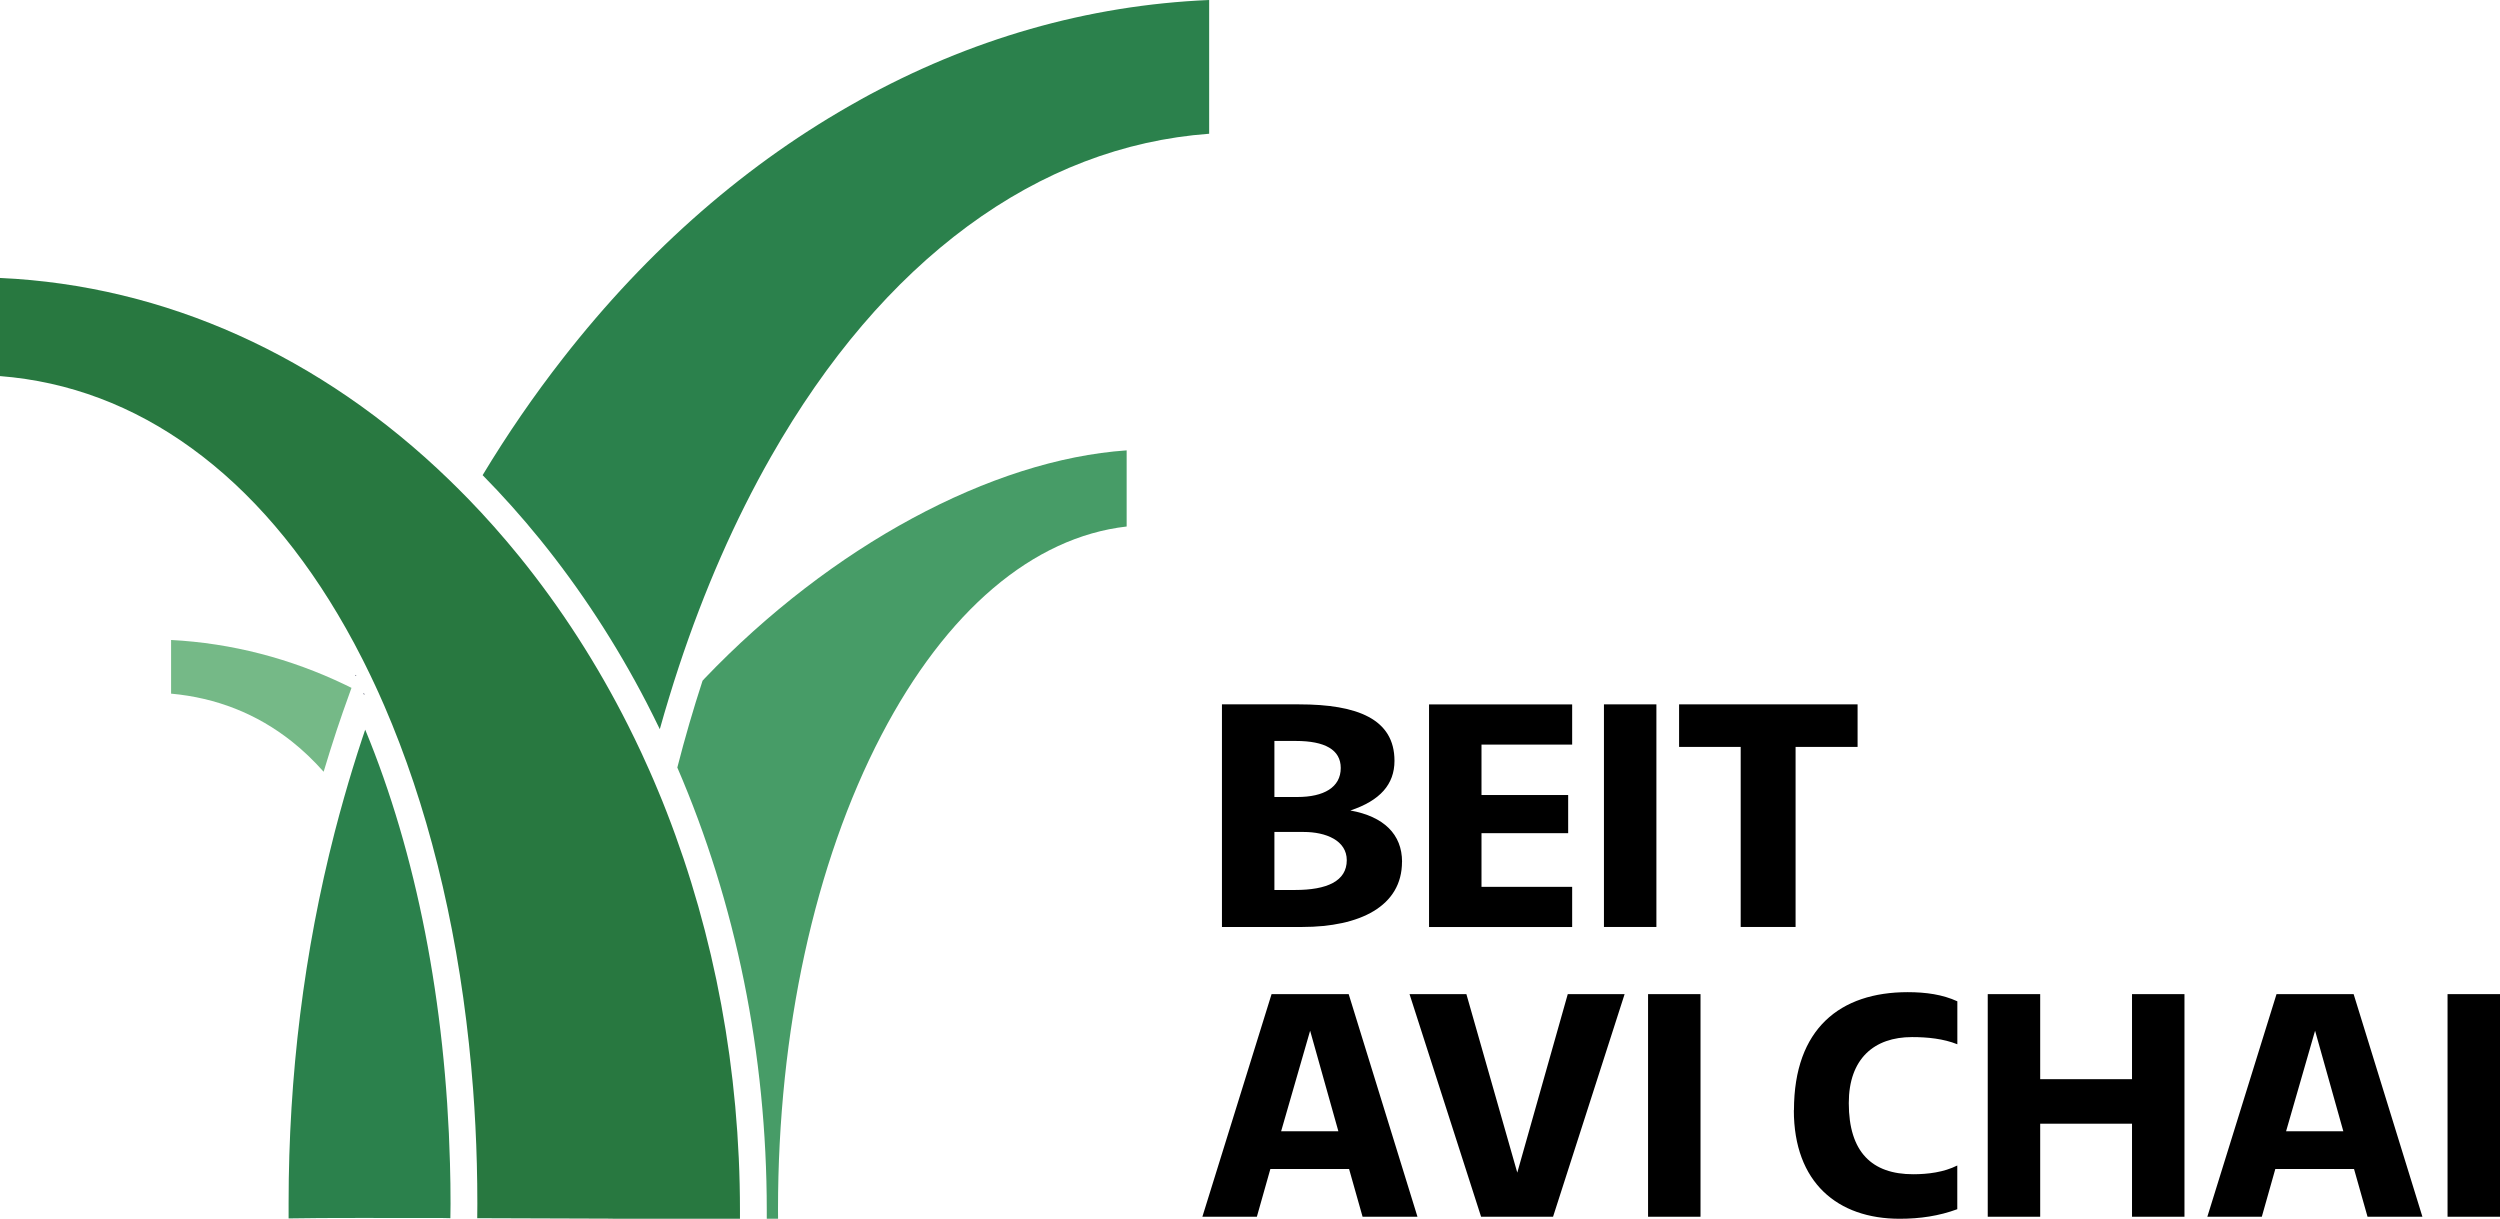
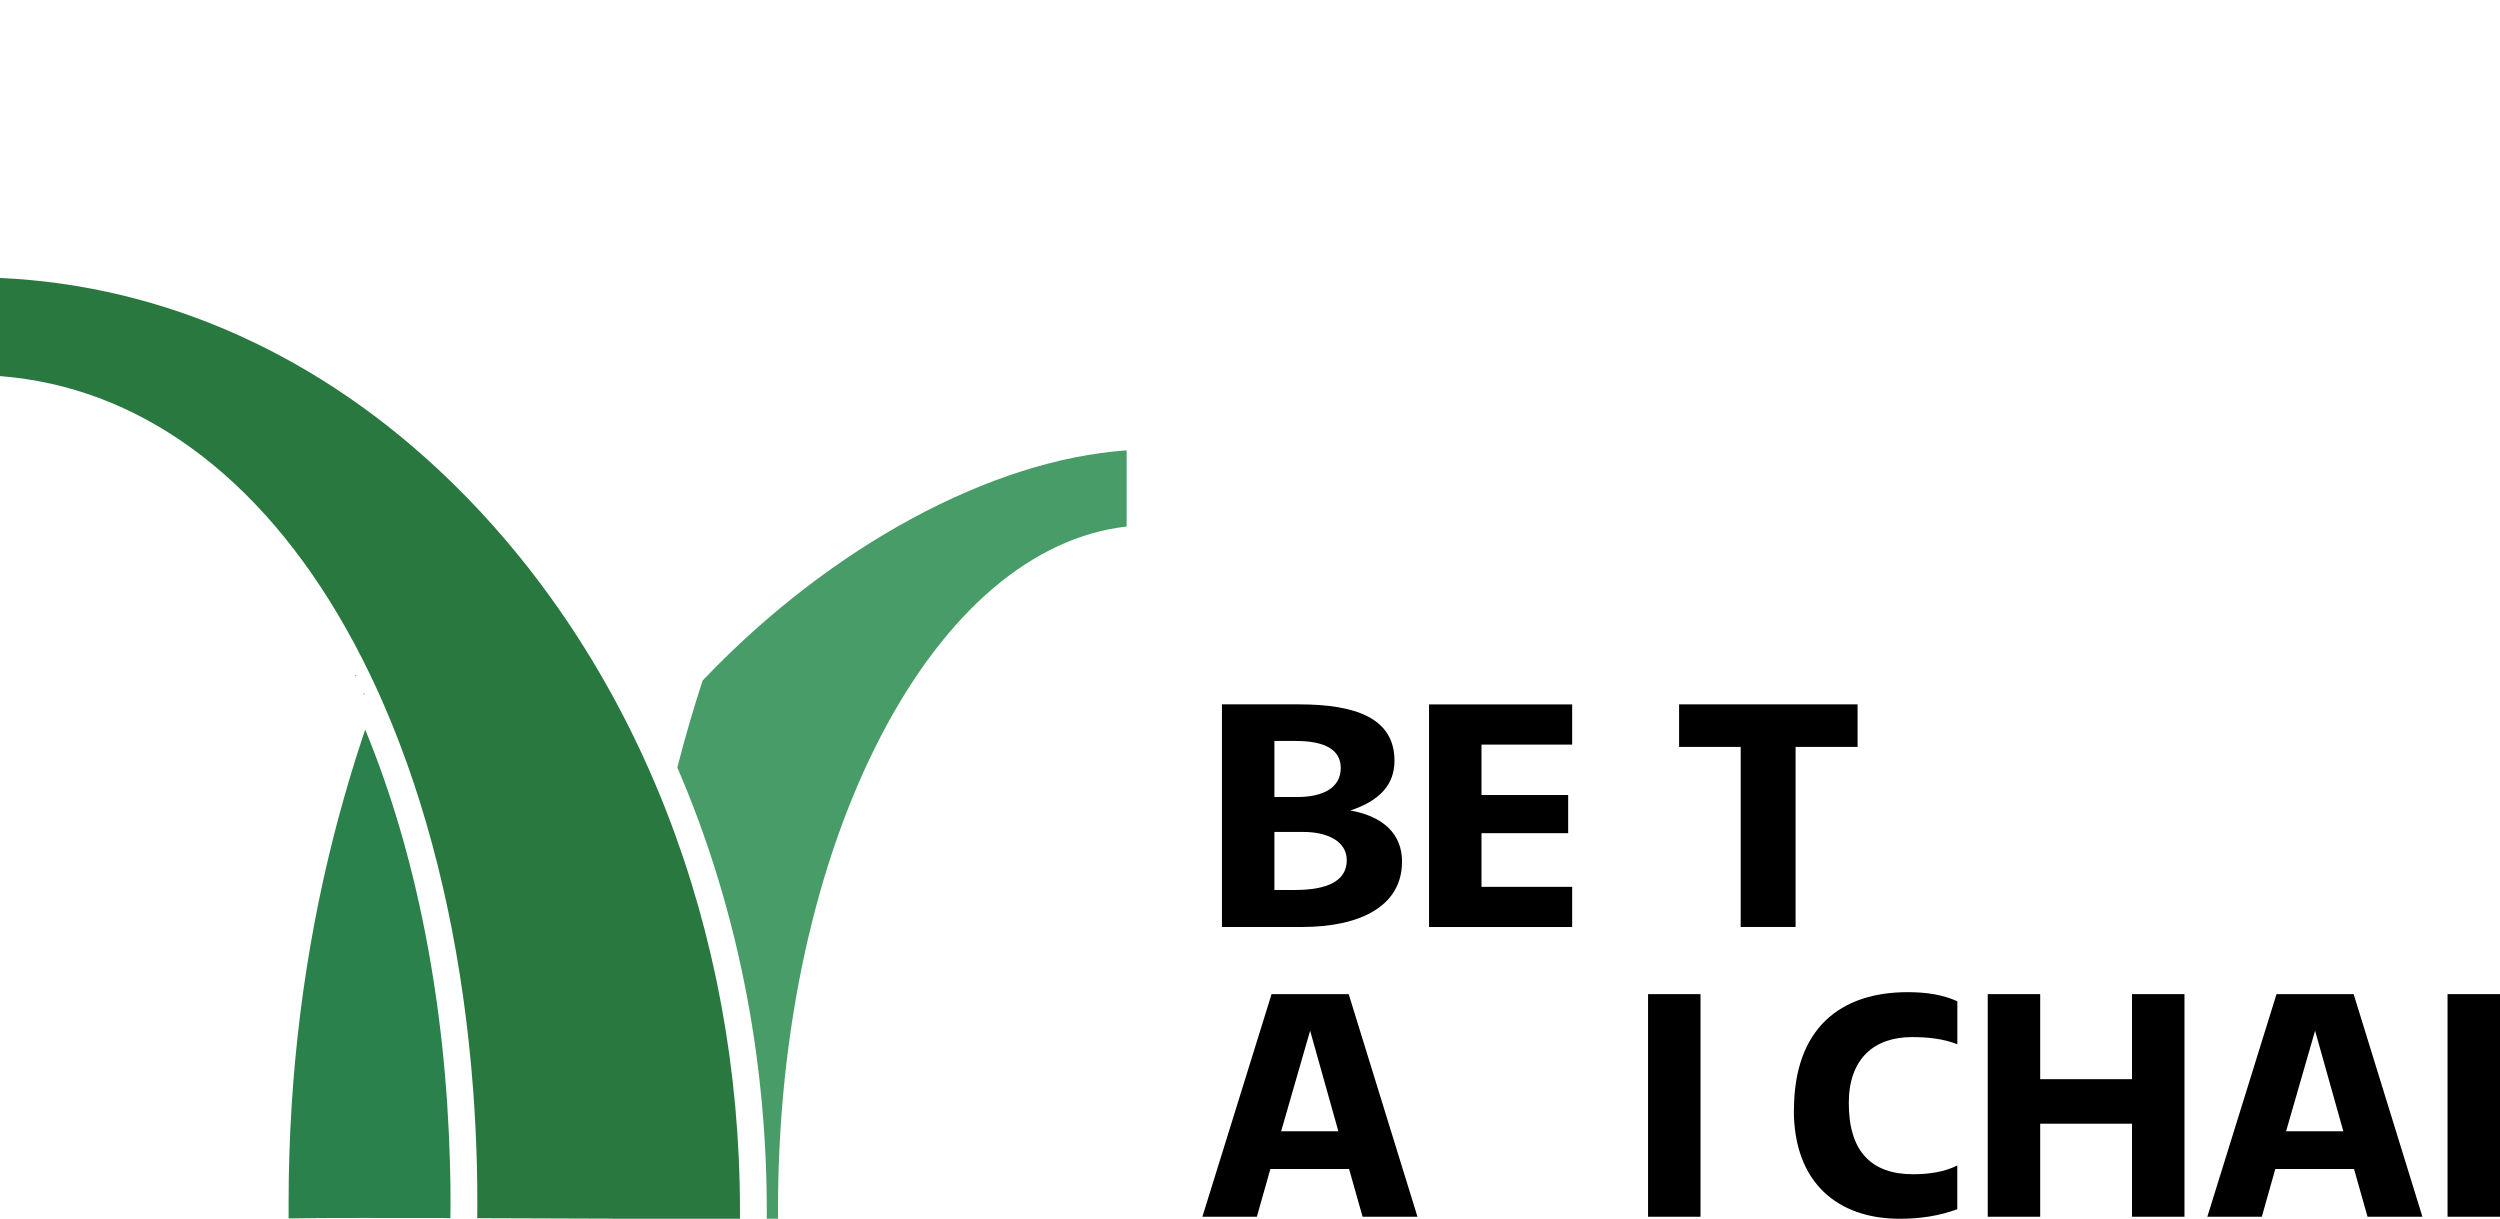
<svg xmlns="http://www.w3.org/2000/svg" id="Layer_1" viewBox="0 0 431.81 210.51">
  <defs>
    <style>.cls-1{fill:#06092e;}.cls-2{fill:#287840;}.cls-3{fill:#479c67;}.cls-4{fill:#2b814c;}.cls-5{fill:#75b987;}</style>
  </defs>
  <g>
-     <path class="cls-5" d="m55.9,133.3c.72-2.4,1.47-4.79,2.25-7.16.71-2.13,1.44-4.23,2.2-6.32.12-.34.24-.68.36-1.01-.36-.19-.73-.36-1.1-.54-9.46-4.54-19.6-7.18-30.06-7.73v9.27c7.82.71,14.82,3.48,20.82,8.23,1.95,1.54,3.79,3.3,5.53,5.26" />
    <path class="cls-3" d="m121.68,117.22c-.11.11-.22.23-.33.35-1.59,4.88-3.05,9.88-4.36,15,10.09,23.36,15.45,49.47,15.45,76.51,0,.51,0,.98,0,1.43h1.95c0-.6-.01-1.19-.01-1.61,0-30.73,6.33-59.81,17.84-81.89,11.2-21.5,26.19-34.22,42.38-36.07v-13.15c-23.33,1.6-51.03,16.53-72.93,39.43" />
    <path class="cls-4" d="m77.79,210.41c.02-.89.03-1.83.03-2.46,0-2.35-.03-4.71-.1-7.04-.74-27.71-5.82-53.56-14.64-74.88-.18.52-.36,1.05-.53,1.57-1.11,3.36-2.15,6.75-3.12,10.17-.28.96-.55,1.94-.81,2.91-.28,1.01-.54,2.04-.81,3.06-5.29,20.59-7.96,42.05-7.96,64.02,0,.91,0,1.79,0,2.69,3.11-.06,7.27-.08,12.48-.08,2.82,0,5.97,0,9.43.01.75,0,1.52,0,2.31,0,.76,0,1.53,0,2.32,0" />
-     <path class="cls-4" d="m148.48,17.3c-19.23,10.65-36.5,25.67-51.3,44.66-4.97,6.37-9.58,13.08-13.82,20.11,3.42,3.47,6.71,7.15,9.86,11.03,7.06,8.71,13.24,18.19,18.47,28.29.38.75.77,1.5,1.14,2.25.38.76.76,1.52,1.12,2.28,0,.01,0,.02.01.03,0-.02,0-.04.02-.06.51-1.84,1.05-3.66,1.6-5.46.54-1.78,1.1-3.55,1.68-5.3,4.34-13.13,9.68-25.32,15.92-36.27,9.62-16.89,21.04-30.27,33.95-39.79,12.9-9.51,26.93-14.88,41.72-15.97V0c-20.97.89-41.28,6.71-60.39,17.3" />
    <path class="cls-2" d="m105.82,210.5h21.99c0-.45,0-.93,0-1.43,0-24.18-4.38-47.56-12.66-68.82-.49-1.25-.98-2.5-1.51-3.74-.49-1.19-1-2.37-1.52-3.54-.45-1.01-.9-2.01-1.36-3-.37-.79-.74-1.57-1.12-2.35-.37-.78-.76-1.55-1.14-2.31-5.28-10.49-11.59-20.31-18.87-29.28-2.8-3.44-5.7-6.72-8.7-9.81-.55-.58-1.11-1.14-1.68-1.7-.57-.57-1.14-1.14-1.72-1.69C55.47,61.48,28.52,49.3,0,48.01v16.95c11.87.93,23.01,5.12,33.13,12.48,10.21,7.41,19.17,17.89,26.64,31.12.97,1.72,1.92,3.49,2.83,5.29.16.31.32.63.47.94.31.62.62,1.25.92,1.88h0c.26.55.52,1.1.78,1.65h0c.2.43.4.86.59,1.28.34.76.68,1.52,1.01,2.28,7.36,17.01,12.34,36.94,14.63,58.43.27,2.56.51,5.15.71,7.76h0c.32,4.25.54,8.55.65,12.9.06,2.31.09,4.63.09,6.96,0,.65-.01,1.59-.02,2.48l23.39.08Z" />
    <path class="cls-1" d="m62.79,119.88c.07.03.13.07.18.1-.04-.09-.08-.18-.12-.27-.02.05-.04.11-.07.17" />
    <path class="cls-1" d="m61.36,116.56c.04.07.07.15.11.22.02-.04.04-.09.06-.13-.06-.03-.11-.06-.16-.08" />
  </g>
  <g>
    <path d="m242.16,148.85c0,7.69-7.28,11.26-17.23,11.26h-13.87v-38.45h13.32c10.09,0,16.48,2.54,16.48,9.75,0,4.05-2.47,6.87-7.62,8.58,5.77,1.03,8.93,4.12,8.93,8.86Zm-22.04-20.87v9.68h3.98c4.53,0,7.48-1.65,7.48-5.01,0-3.16-2.75-4.67-7.76-4.67h-3.71Zm12.5,20.6c0-3.43-3.64-4.88-7.42-4.88h-5.08v10.02h3.57c5.49,0,8.93-1.51,8.93-5.15Z" />
    <path d="m255.89,128.6v8.72h14.97v6.59h-14.97v9.27h15.66v6.94h-24.72v-38.45h24.72v6.94h-15.66Z" />
-     <path d="m277.04,121.66h9.06v38.45h-9.06v-38.45Z" />
    <path d="m320.85,129.01h-10.71v31.1h-9.48v-31.1h-10.64v-7.35h30.83v7.35Z" />
    <path d="m233.02,201.92h-13.6l-2.33,8.24h-9.41l11.95-38.45h13.32l11.88,38.45h-9.48l-2.33-8.24Zm-1.85-6.52l-4.88-17.37-5.01,17.37h9.89Z" />
-     <path d="m280.61,171.71l-12.36,38.45h-12.43l-12.36-38.45h9.82l8.79,30.83,8.72-30.83h9.82Z" />
    <path d="m284.66,171.71h9.06v38.45h-9.06v-38.45Z" />
    <path d="m309.86,191.76c0-14.14,8.03-20.39,19.64-20.39,3.16,0,6.04.41,8.58,1.58v7.42c-2.4-.96-5.15-1.24-7.83-1.24-6.52,0-10.92,3.71-10.92,11.4,0,8.45,3.98,12.29,11.12,12.29,2.54,0,5.29-.34,7.62-1.51v7.55c-3.16,1.17-6.45,1.65-9.96,1.65-10.71,0-18.27-6.25-18.27-18.75Z" />
    <path d="m406.6,201.92h-13.6l-2.33,8.24h-9.41l11.95-38.45h13.32l11.88,38.45h-9.48l-2.33-8.24Zm-1.85-6.52l-4.88-17.37-5.01,17.37h9.89Z" />
    <path d="m377.31,171.71v38.45h-9.06v-16.07h-15.86v16.07h-9.06v-38.45h9.06v14.69h15.86v-14.69h9.06Z" />
    <path d="m422.75,171.71h9.06v38.45h-9.06v-38.45Z" />
  </g>
</svg>